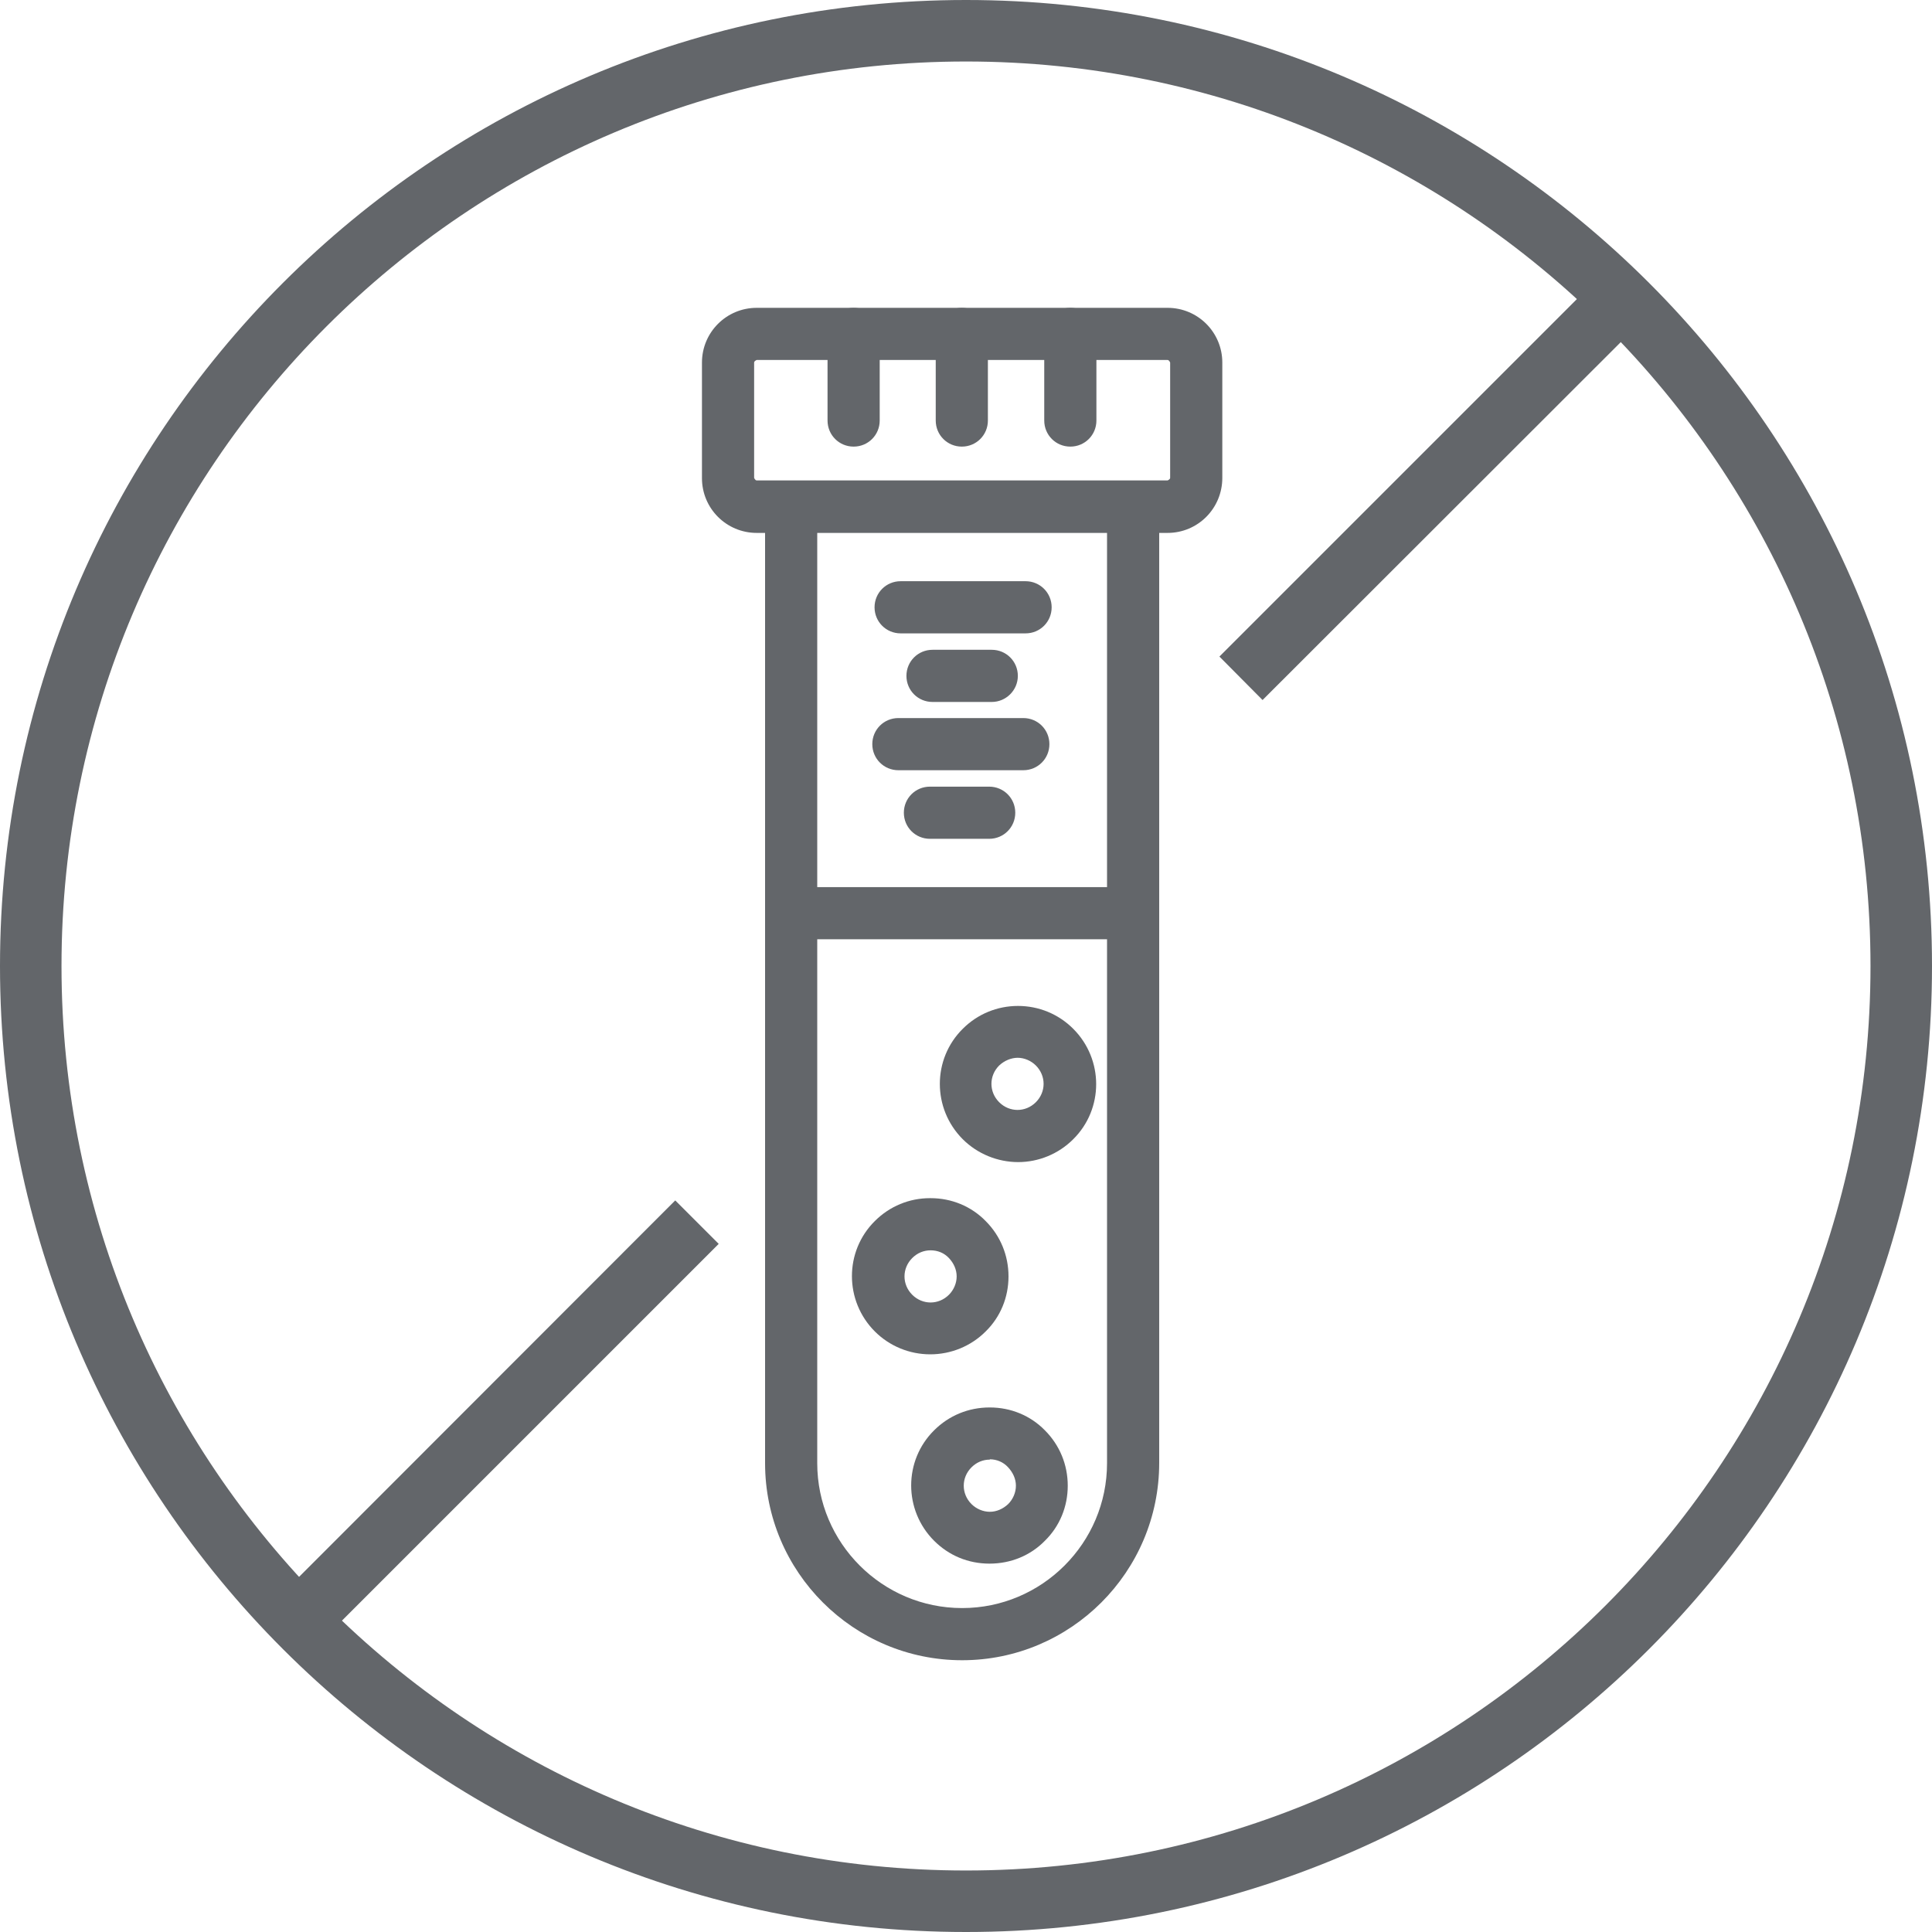
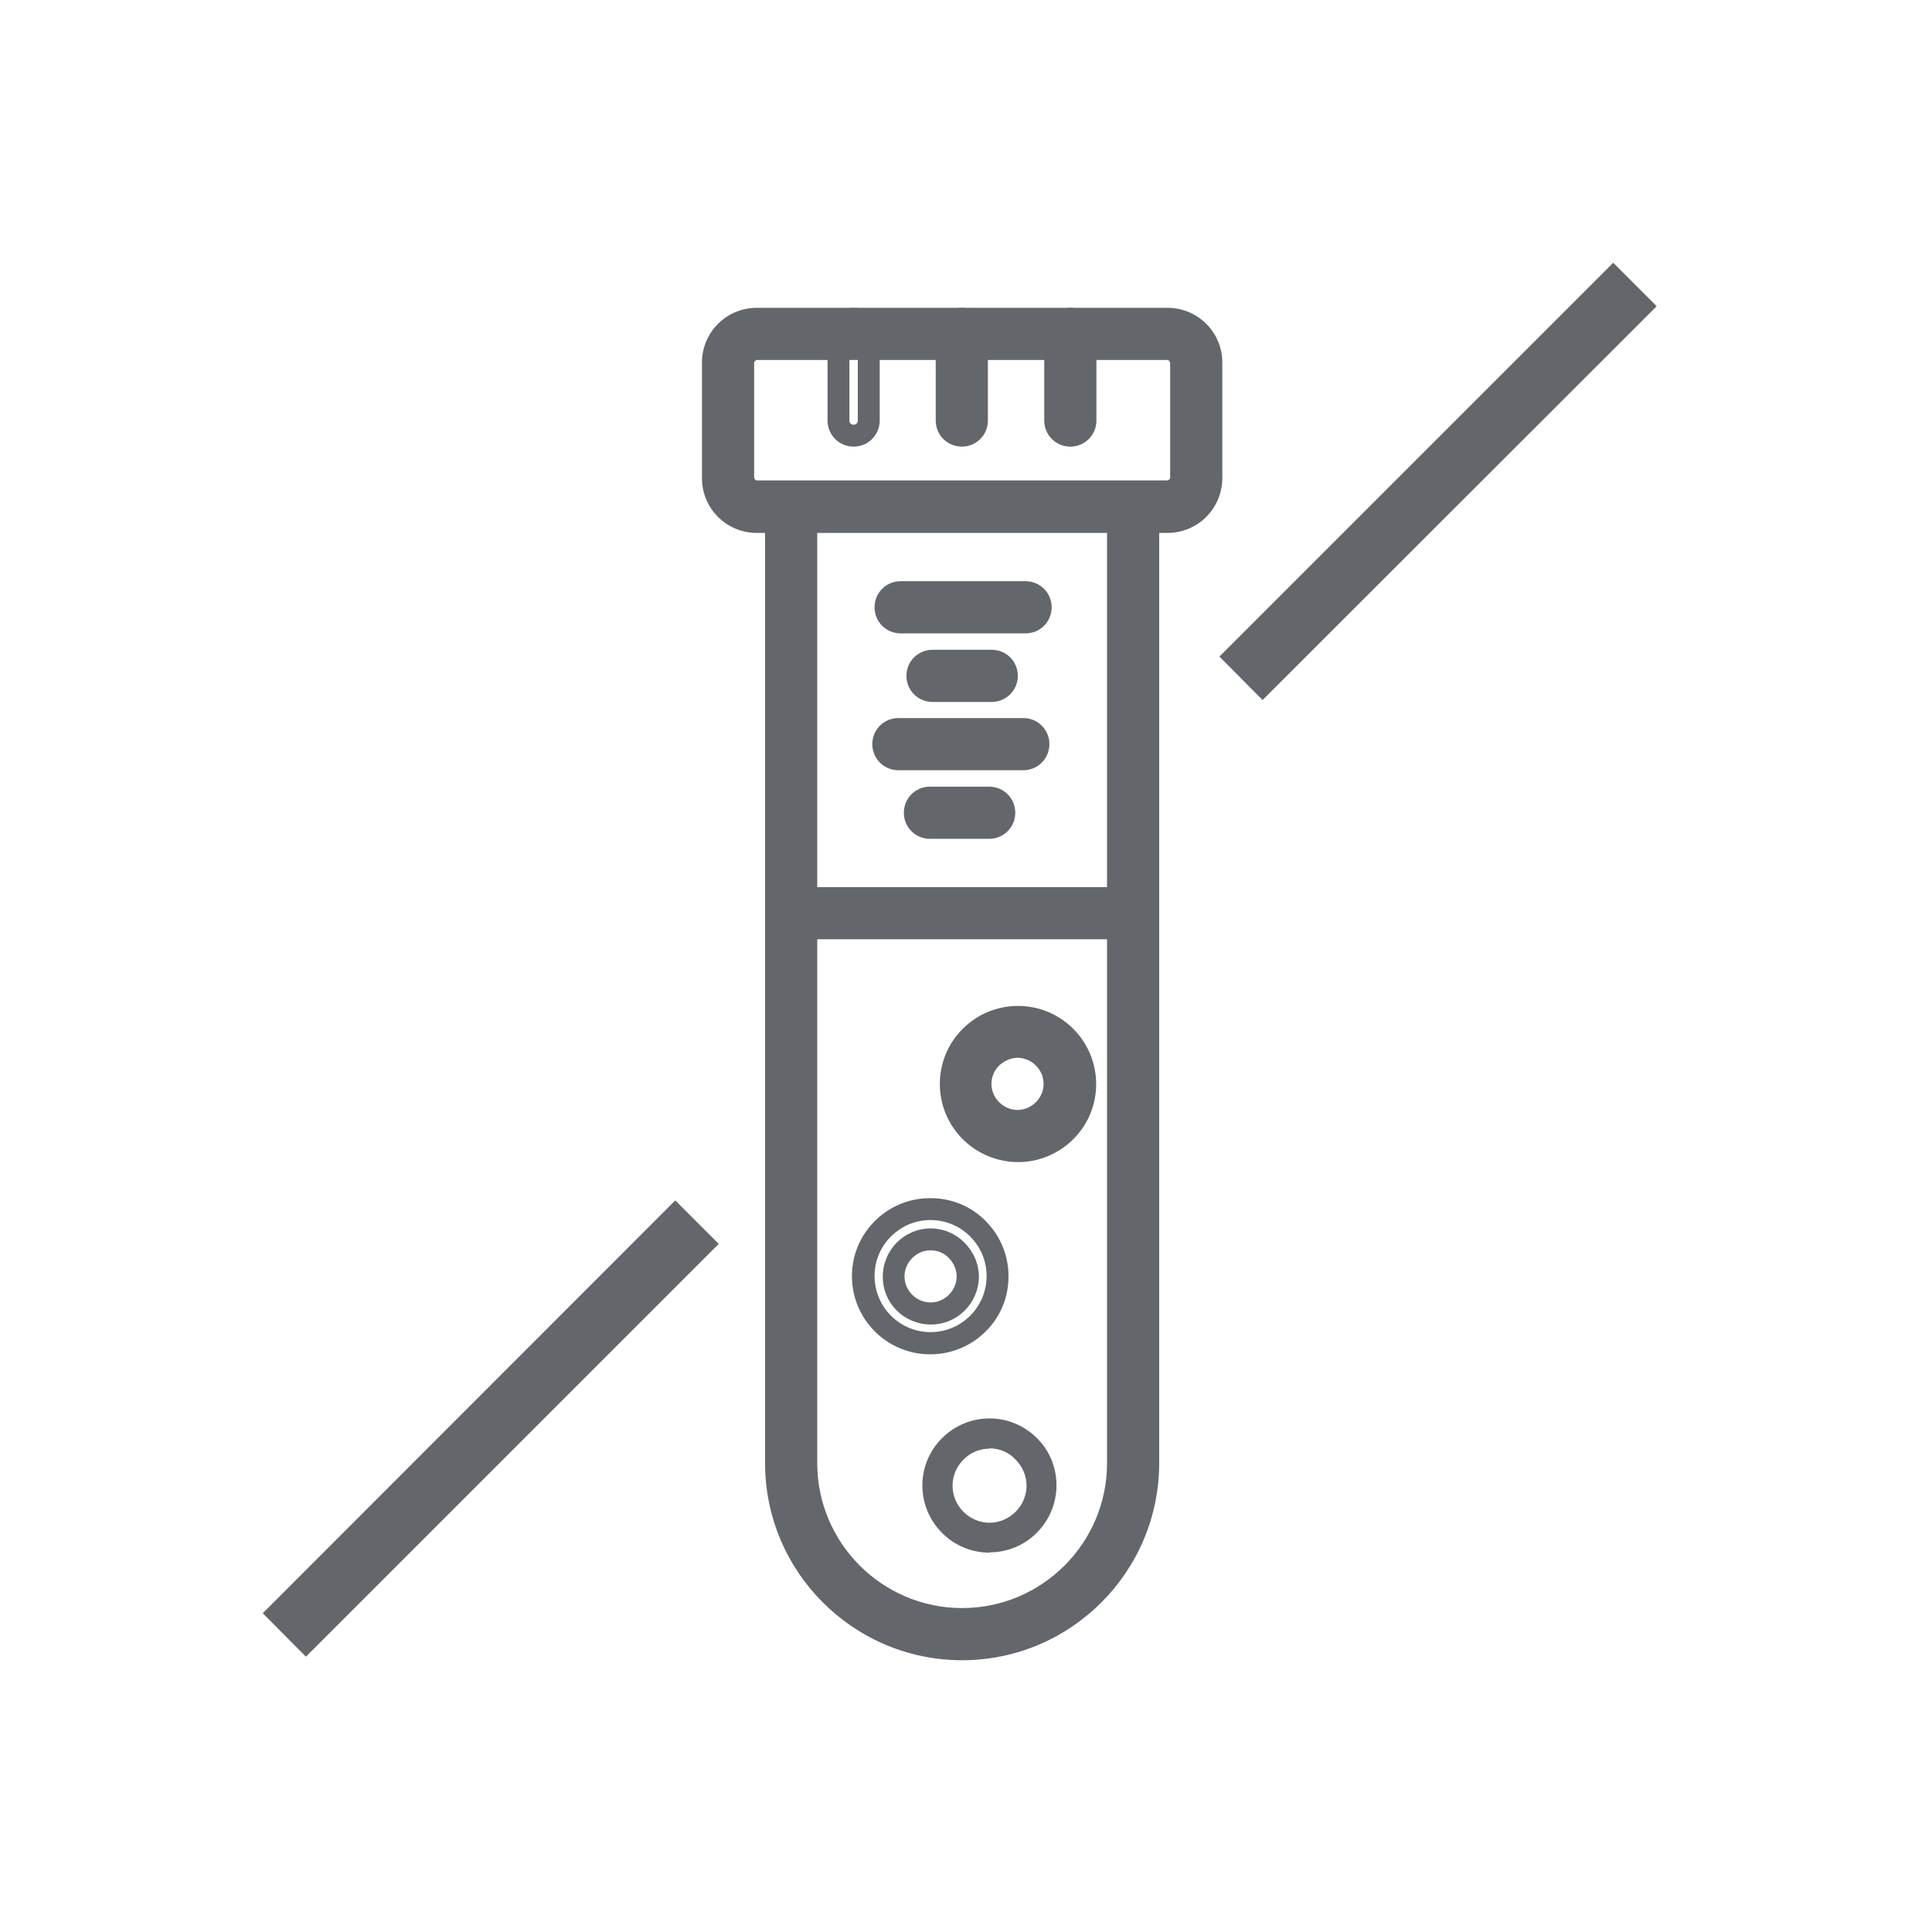
<svg xmlns="http://www.w3.org/2000/svg" id="Layer_2" data-name="Layer 2" viewBox="0 0 60 60">
  <defs>
    <style>
      .cls-1 {
        fill: #63666a;
      }
    </style>
  </defs>
  <g id="Layer_1-2" data-name="Layer 1">
    <g>
-       <path class="cls-1" d="m30,0C13.43,0,0,13.43,0,30s13.43,30,30,30,30-13.43,30-30S46.57,0,30,0Zm0,1.91c15.51,0,28.09,12.58,28.09,28.09s-12.58,28.09-28.09,28.09S1.91,45.51,1.91,30,14.49,1.91,30,1.91Z" />
      <path class="cls-1" d="m29.87,51.22c-3.18,0-5.78-2.59-5.78-5.78V15.74c0-.26.21-.47.47-.47s.47.21.47.47v29.7c0,2.67,2.17,4.84,4.84,4.84s4.85-2.17,4.85-4.84V15.74c0-.26.21-.47.47-.47s.47.21.47.47v29.7c0,3.19-2.59,5.78-5.78,5.78h0Z" />
      <path class="cls-1" d="m35.19,14.93c-.45,0-.81.36-.81.81v29.7c0,2.48-2.02,4.5-4.5,4.5s-4.5-2.02-4.5-4.5V15.74c0-.45-.36-.81-.81-.81s-.81.36-.81.81v29.7c0,3.38,2.75,6.12,6.12,6.12s6.12-2.74,6.12-6.13V15.74c0-.45-.36-.81-.81-.81Zm0,.68c.07,0,.13.05.13.13v29.7c0,3-2.44,5.44-5.44,5.44s-5.44-2.44-5.44-5.44V15.74c0-.07.05-.13.13-.13s.13.05.13.13v29.7c0,2.86,2.32,5.19,5.18,5.19s5.19-2.32,5.19-5.19V15.74c0-.07.05-.13.13-.13Z" />
      <path class="cls-1" d="m24.57,28.83c-.26,0-.47-.21-.47-.47s.21-.47.47-.47h10.62c.26,0,.47.21.47.47s-.21.47-.47.47h-10.62Z" />
      <path class="cls-1" d="m35.19,27.55h-10.62c-.45,0-.81.36-.81.81s.36.81.81.81h10.62c.45,0,.81-.36.81-.81s-.36-.81-.81-.81Zm0,.68c.07,0,.13.05.13.13s-.05.13-.13.13h-10.62c-.07,0-.13-.05-.13-.13s.05-.13.13-.13h10.62Zm1.07-12.02h-12.76c-.75,0-1.36-.61-1.36-1.36v-3.59c0-.75.61-1.36,1.36-1.36h12.76c.75,0,1.36.61,1.36,1.36v3.58c0,.76-.61,1.37-1.36,1.37h0Zm-12.76-5.37c-.23,0-.42.19-.42.42v3.58c0,.23.19.42.42.42h12.76c.23,0,.42-.19.42-.42v-3.58c0-.23-.19-.42-.42-.42h-12.76Z" />
      <path class="cls-1" d="m36.26,9.56c.94,0,1.7.76,1.7,1.7v3.58c0,.95-.76,1.71-1.7,1.71h-12.76c-.94,0-1.7-.76-1.7-1.7v-3.59c0-.94.76-1.7,1.7-1.7h12.76Zm0,.68h-12.76c-.56,0-1.02.46-1.02,1.02v3.59c0,.56.46,1.02,1.02,1.02h12.76c.56,0,1.02-.46,1.02-1.03v-3.58c0-.56-.46-1.02-1.02-1.02Zm0,.26c.42,0,.76.34.76.76v3.58c0,.42-.34.76-.76.76h-12.76c-.42,0-.76-.34-.76-.76v-3.58c0-.42.34-.76.76-.76h12.76Zm0,.68h-12.76s-.08.03-.08.08v3.58s.03.08.08.08h12.76s.08-.03.08-.08v-3.58s-.03-.08-.08-.08Z" />
-       <path class="cls-1" d="m26.51,13.53c-.26,0-.47-.21-.47-.47v-2.69c0-.26.21-.47.47-.47s.47.21.47.47v2.69c0,.26-.21.47-.47.47Z" />
      <path class="cls-1" d="m26.51,9.56c-.45,0-.81.36-.81.81v2.69c0,.45.36.81.81.81s.81-.36.81-.81v-2.69c0-.45-.36-.81-.81-.81Zm0,.68c.07,0,.13.05.13.13v2.69c0,.07-.05.13-.13.13s-.13-.05-.13-.13v-2.69c0-.07.05-.13.13-.13Zm3.36,3.28c-.26,0-.47-.21-.47-.47v-2.69c0-.26.21-.47.47-.47s.47.21.47.47v2.69c0,.26-.21.47-.47.47Z" />
      <path class="cls-1" d="m29.87,9.56c-.45,0-.81.36-.81.81v2.69c0,.45.36.81.81.81s.81-.36.81-.81v-2.69c0-.45-.36-.81-.81-.81Zm0,.68c.07,0,.13.05.13.13v2.69c0,.07-.05.13-.13.13s-.13-.05-.13-.13v-2.69c0-.07.05-.13.13-.13Zm3.37,3.28c-.26,0-.47-.21-.47-.47v-2.69c0-.26.21-.47.47-.47s.47.21.47.47v2.69c0,.26-.22.47-.47.47Z" />
      <path class="cls-1" d="m33.24,9.56c-.45,0-.81.36-.81.81v2.69c0,.45.36.81.81.81s.81-.36.81-.81v-2.69c0-.45-.36-.81-.81-.81Zm0,.68c.07,0,.13.05.13.13v2.69c0,.07-.06.13-.13.13-.07,0-.13-.05-.13-.13v-2.69c0-.07.05-.13.13-.13Zm-2.51,37.98c-.55,0-1.08-.22-1.47-.61-.82-.82-.82-2.14,0-2.95.39-.39.92-.61,1.47-.61s1.08.22,1.47.61c.4.39.61.92.61,1.47s-.22,1.08-.61,1.47c-.39.39-.91.61-1.47.61Zm0-3.23c-.31,0-.59.12-.81.34-.45.45-.45,1.17,0,1.62.22.22.51.34.81.34s.59-.12.81-.34c.22-.22.34-.51.34-.81s-.12-.59-.34-.81c-.21-.23-.5-.35-.81-.35h0Z" />
-       <path class="cls-1" d="m30.74,43.71c.65,0,1.26.25,1.71.71.46.46.71,1.07.71,1.72s-.25,1.26-.71,1.71c-.45.46-1.06.71-1.72.71s-1.26-.25-1.72-.71c-.95-.95-.95-2.49,0-3.43.46-.46,1.07-.71,1.72-.71Zm0,.68c-.47,0-.9.18-1.23.51-.68.67-.68,1.78,0,2.46.33.33.77.51,1.23.51s.91-.18,1.23-.51c.33-.33.51-.77.51-1.23s-.18-.9-.51-1.23c-.33-.33-.77-.51-1.23-.51Zm0,.26c.41,0,.79.16,1.05.45.28.28.44.66.44,1.05s-.16.77-.44,1.05-.66.44-1.05.44-.77-.16-1.05-.44c-.58-.58-.58-1.52,0-2.11.28-.28.65-.44,1.05-.44Zm0,.68c-.21,0-.41.08-.57.24-.32.32-.32.82,0,1.14.15.15.36.24.57.24s.41-.09.57-.24c.15-.15.24-.36.24-.57s-.09-.41-.25-.58c-.14-.15-.34-.24-.56-.24Zm-1.84-3.61c-.53,0-1.07-.21-1.47-.61-.82-.82-.82-2.14,0-2.95.4-.39.92-.61,1.47-.61s1.08.22,1.47.61c.4.39.61.92.61,1.47s-.22,1.08-.61,1.47c-.4.4-.94.61-1.47.61Zm0-3.23c-.31,0-.59.12-.81.34-.45.45-.45,1.17,0,1.62.45.45,1.17.45,1.62,0,.22-.22.34-.51.34-.81s-.12-.59-.34-.81c-.22-.23-.51-.35-.82-.35h0Z" />
      <path class="cls-1" d="m28.9,37.21c.65,0,1.26.25,1.71.71.46.46.71,1.07.71,1.72s-.25,1.26-.71,1.71c-.46.46-1.08.71-1.72.71s-1.26-.25-1.72-.71c-.95-.95-.95-2.49,0-3.43.46-.46,1.07-.71,1.71-.71Zm0,.68c-.47,0-.9.18-1.23.51-.68.67-.68,1.78,0,2.46.33.33.77.51,1.23.51s.9-.18,1.23-.51c.33-.33.51-.77.51-1.23s-.18-.9-.51-1.23c-.33-.33-.77-.51-1.23-.51Zm0,.26c.4,0,.78.16,1.06.45.28.28.44.66.44,1.05s-.16.77-.44,1.05c-.58.58-1.52.58-2.11,0-.58-.58-.58-1.52,0-2.11.28-.28.65-.44,1.05-.44Zm0,.68c-.21,0-.41.08-.57.24-.32.32-.32.82,0,1.14.32.32.82.32,1.14,0,.15-.15.24-.36.24-.57s-.09-.41-.24-.57c-.15-.16-.35-.24-.57-.24Zm2.71-3.08c-.53,0-1.07-.21-1.47-.61-.82-.82-.82-2.14,0-2.95.39-.39.92-.61,1.47-.61s1.08.22,1.47.61c.82.82.82,2.14,0,2.95-.4.4-.94.61-1.47.61Zm-.81-2.9c-.45.45-.45,1.17,0,1.62.45.45,1.17.45,1.62,0s.45-1.17,0-1.62c-.22-.22-.51-.34-.81-.34s-.6.12-.82.34Z" />
      <path class="cls-1" d="m31.61,31.24c.65,0,1.26.25,1.72.71.95.95.95,2.49,0,3.43-.46.46-1.08.71-1.71.71s-1.26-.25-1.72-.71c-.95-.95-.95-2.49,0-3.43.46-.46,1.07-.71,1.72-.71Zm0,.68c-.47,0-.9.18-1.23.51-.68.67-.68,1.78,0,2.46.33.33.77.51,1.23.51s.9-.18,1.23-.51c.68-.67.68-1.78,0-2.46-.33-.33-.77-.51-1.23-.51Zm0,.25c.39,0,.77.16,1.05.44.58.58.58,1.52,0,2.11-.58.58-1.52.58-2.11,0-.58-.58-.58-1.52,0-2.11.28-.28.66-.44,1.06-.44Zm0,.68c-.21,0-.42.09-.58.24-.32.32-.32.82,0,1.14.32.32.82.32,1.14,0,.32-.32.32-.82,0-1.14-.15-.15-.36-.24-.57-.24Zm.23-13.52h-3.88c-.26,0-.47-.21-.47-.47s.21-.47.47-.47h3.88c.26,0,.47.21.47.47s-.21.47-.47.47Z" />
      <path class="cls-1" d="m31.85,18.05h-3.88c-.45,0-.81.36-.81.81s.36.81.81.81h3.88c.45,0,.81-.36.81-.81s-.36-.81-.81-.81Zm0,.68c.07,0,.13.05.13.13s-.05.13-.13.13h-3.88c-.07,0-.13-.05-.13-.13s.05-.13.13-.13h3.88Zm-1.05,2.73h-1.84c-.26,0-.47-.21-.47-.47s.21-.47.47-.47h1.84c.26,0,.47.21.47.47s-.22.47-.47.47Z" />
      <path class="cls-1" d="m30.8,20.18h-1.84c-.45,0-.81.36-.81.81s.36.81.81.81h1.84c.44,0,.81-.36.81-.81s-.36-.81-.81-.81Zm0,.68c.07,0,.13.05.13.13,0,.07-.06.13-.13.13h-1.84c-.07,0-.13-.05-.13-.13s.05-.13.13-.13h1.84Zm.98,2.72h-3.88c-.26,0-.47-.21-.47-.47s.21-.47.47-.47h3.88c.26,0,.47.21.47.47s-.21.47-.47.47Z" />
      <path class="cls-1" d="m31.78,22.3h-3.88c-.45,0-.81.36-.81.81s.36.81.81.81h3.88c.45,0,.81-.36.81-.81s-.36-.81-.81-.81Zm0,.68c.07,0,.13.05.13.13s-.05.13-.13.13h-3.88c-.07,0-.13-.05-.13-.13s.05-.13.13-.13h3.88Zm-1.06,2.72h-1.84c-.26,0-.47-.21-.47-.47s.21-.47.47-.47h1.84c.26,0,.47.21.47.47s-.21.47-.47.47Z" />
      <path class="cls-1" d="m30.72,24.43h-1.84c-.45,0-.81.36-.81.81s.36.81.81.81h1.84c.45,0,.81-.36.81-.81s-.36-.81-.81-.81Zm0,.68c.07,0,.13.05.13.13s-.05.13-.13.13h-1.84c-.07,0-.13-.05-.13-.13s.05-.13.13-.13h1.84Z" />
      <polygon class="cls-1" points="20.97 37.28 22.32 38.63 9.5 51.45 8.16 50.1 20.97 37.28" />
      <polygon class="cls-1" points="50.1 8.16 51.45 9.51 39.21 21.74 37.87 20.39 50.1 8.16" />
    </g>
  </g>
</svg>